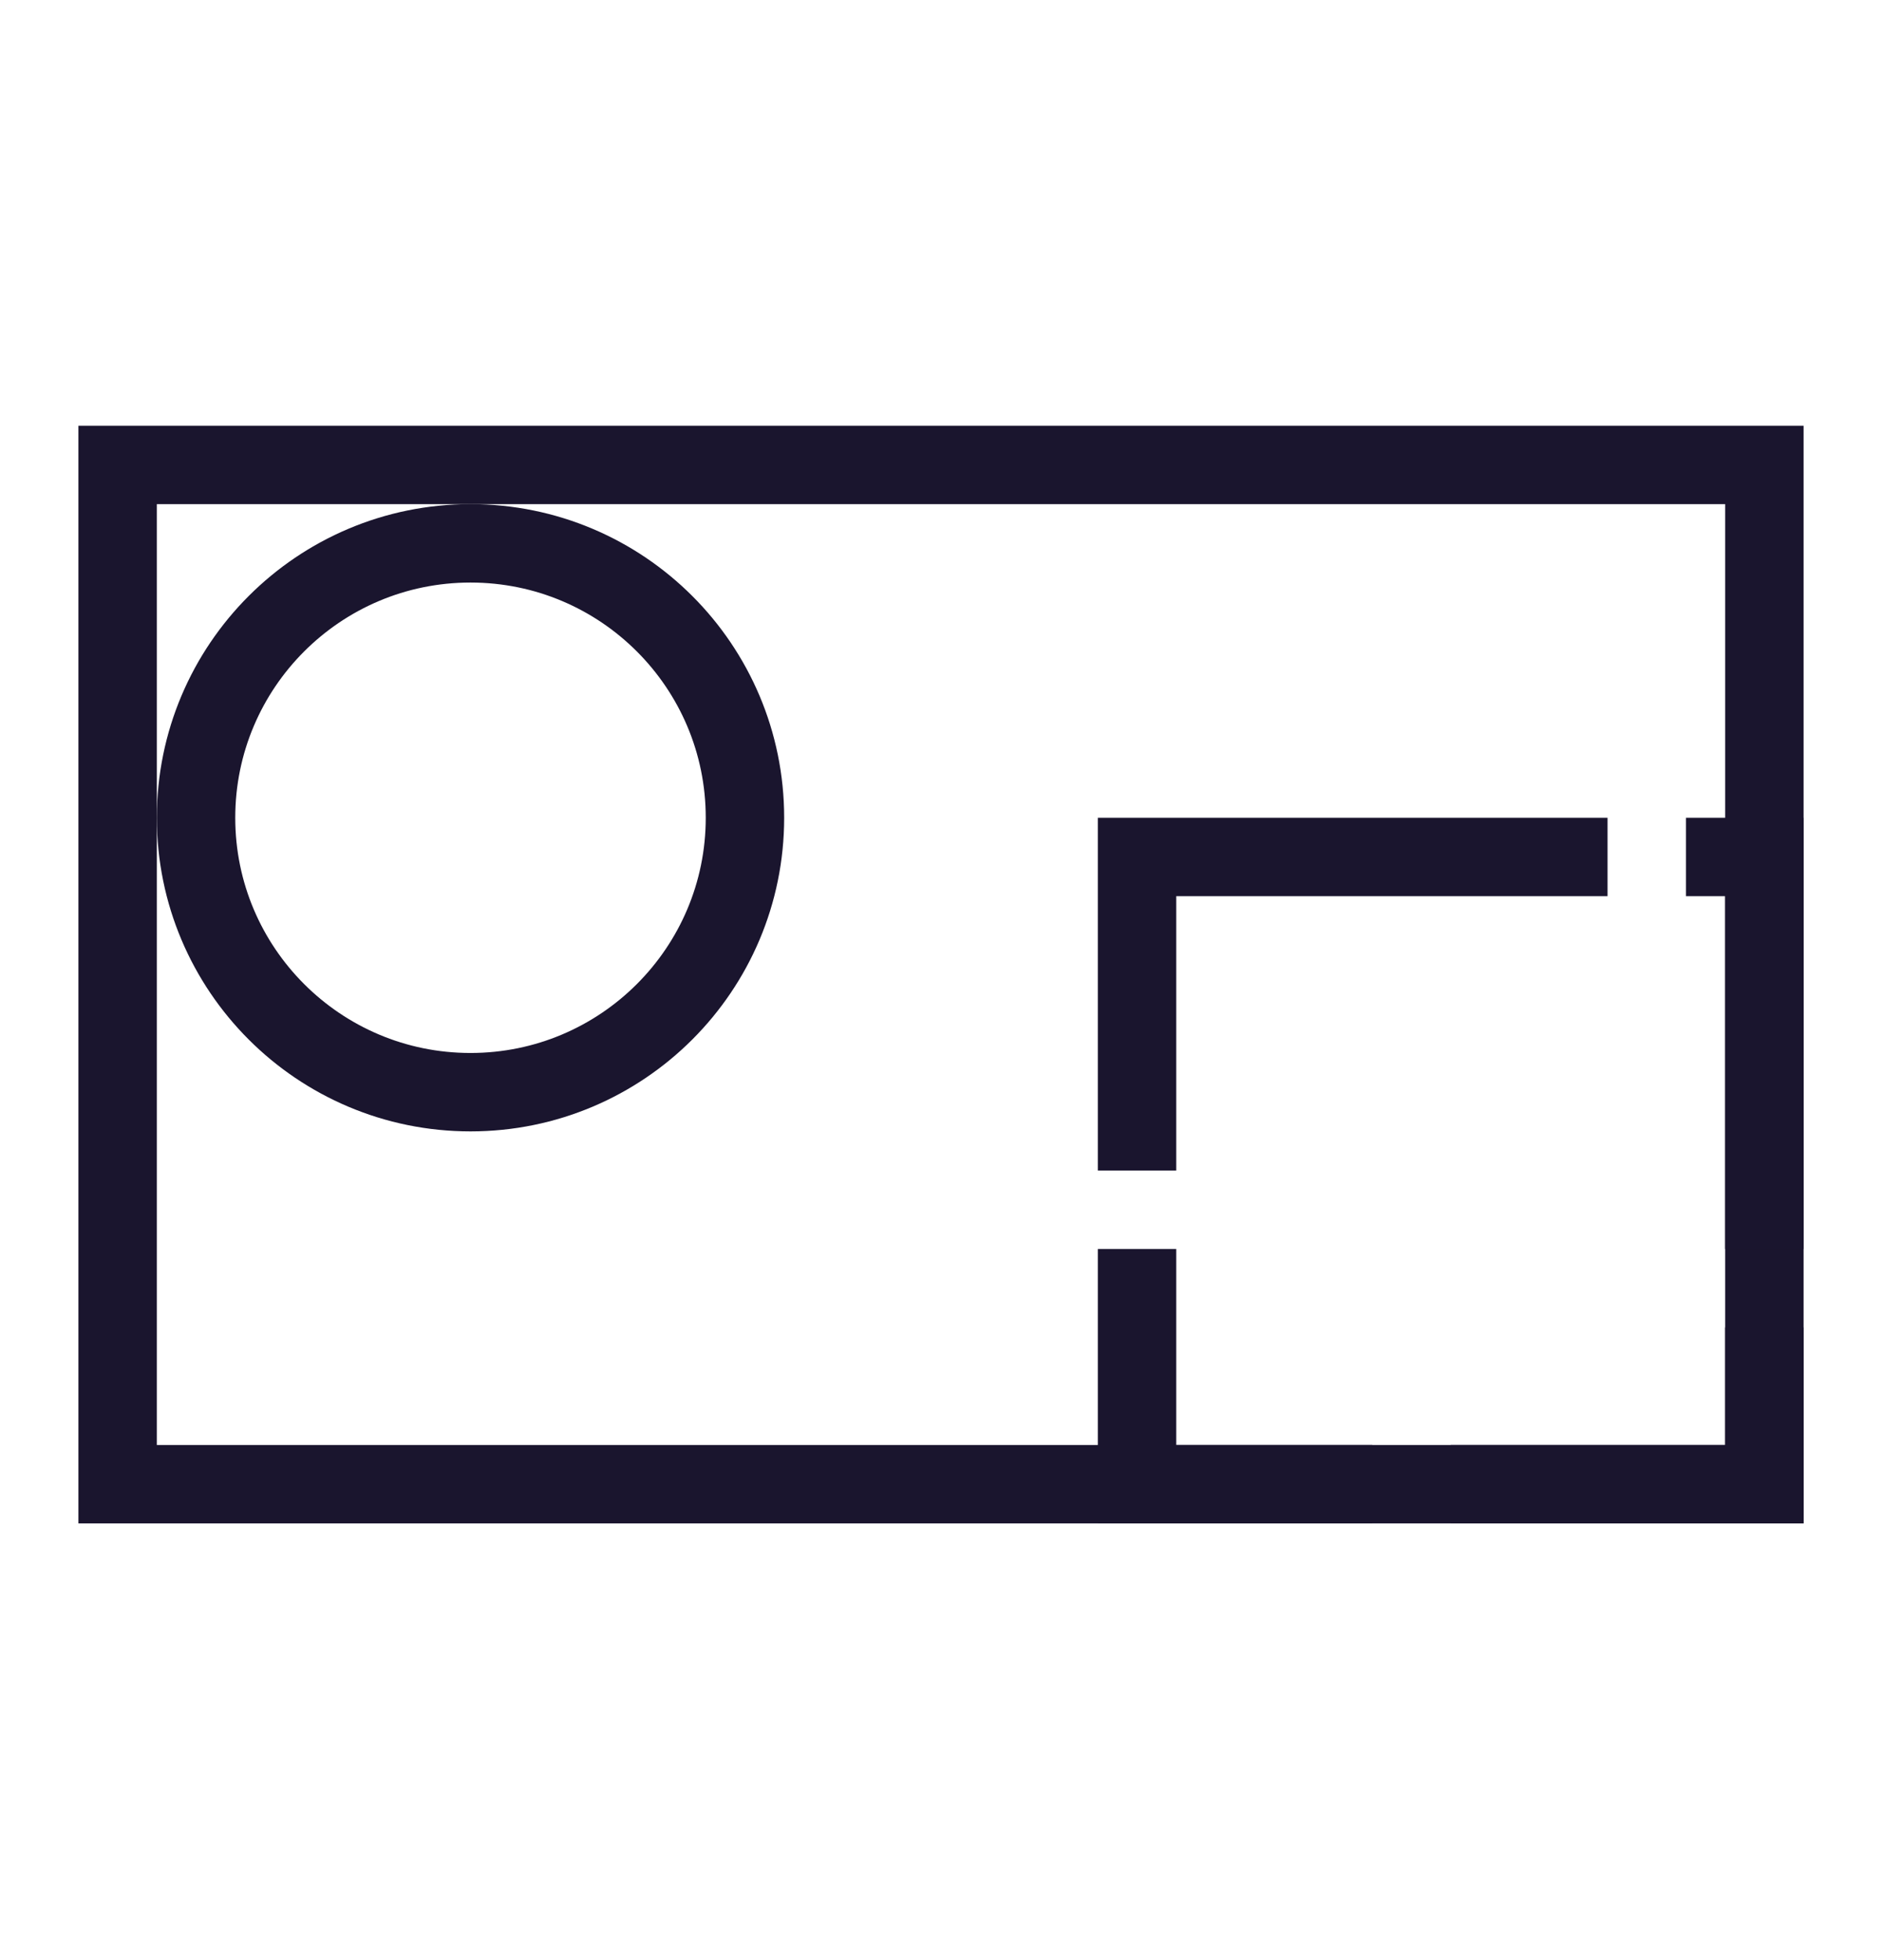
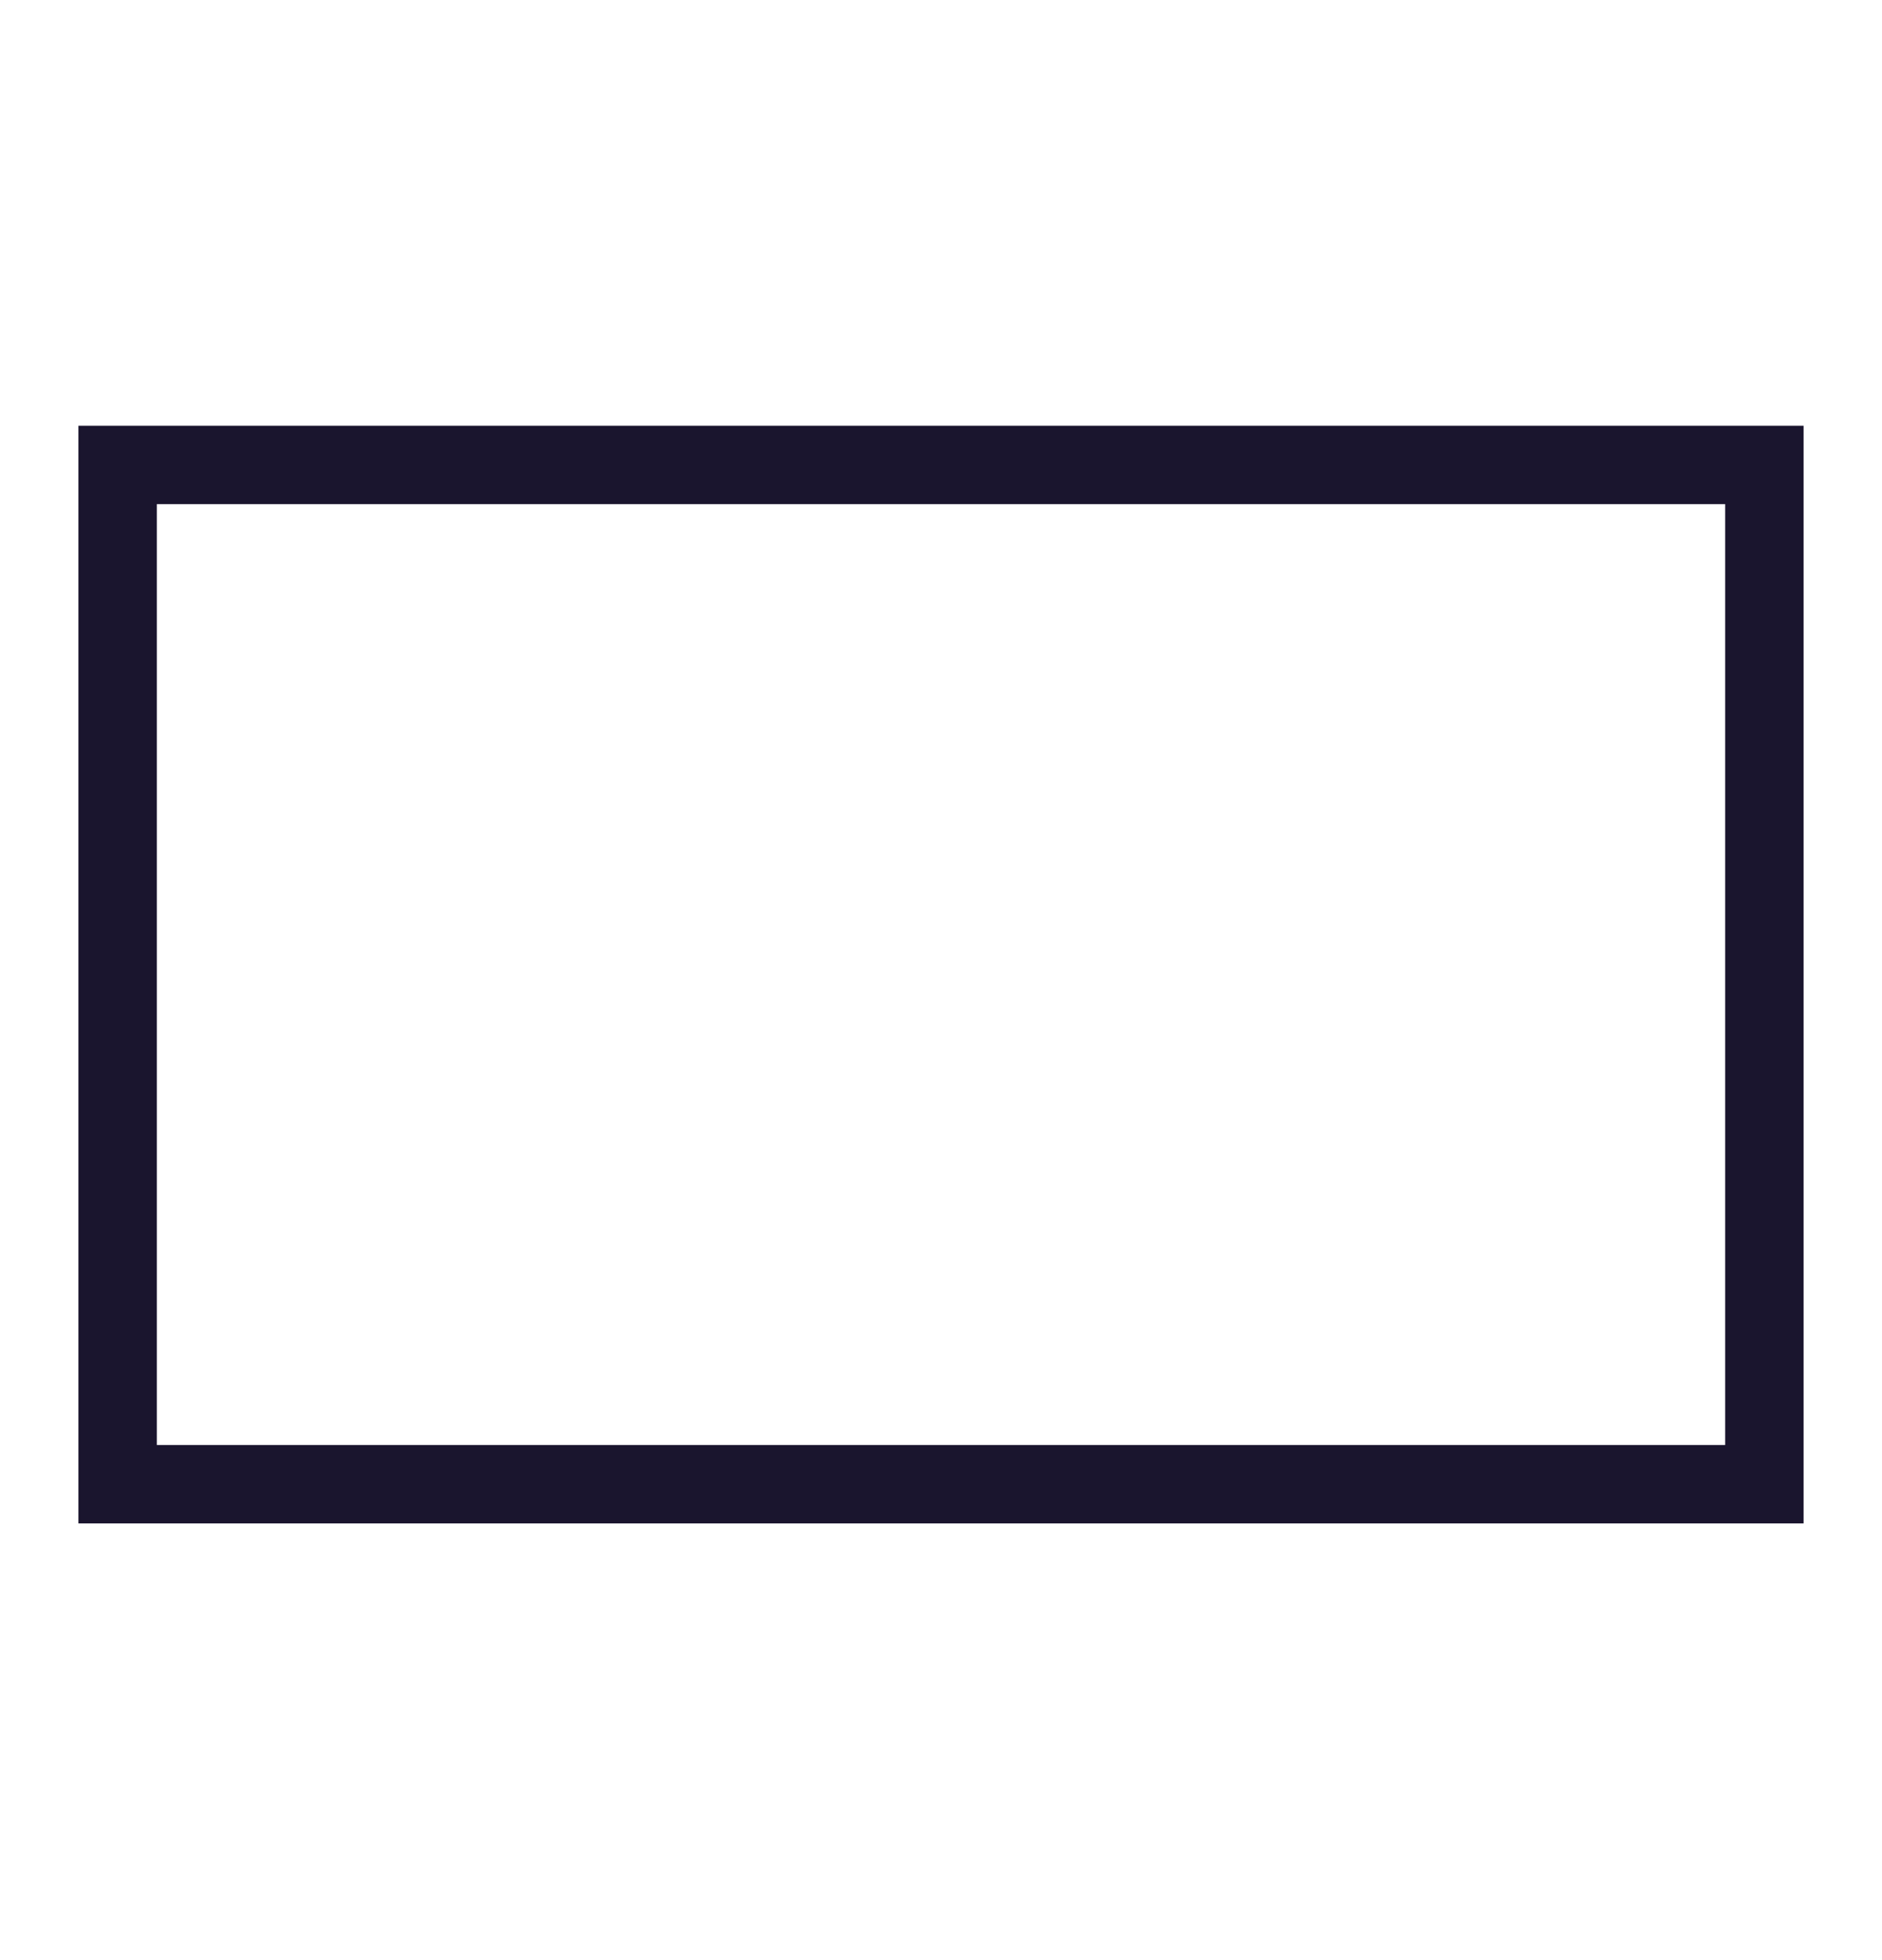
<svg xmlns="http://www.w3.org/2000/svg" width="24" height="25" viewBox="0 0 24 25" fill="none">
  <rect x="1.5" y="5.93" width="21" height="13" stroke="#1A152E" />
-   <rect x="14.5" y="10.93" width="8" height="8" stroke="#1A152E" stroke-dasharray="6 1" />
-   <circle cx="6" cy="10.43" r="3.5" stroke="#1A152E" />
</svg>